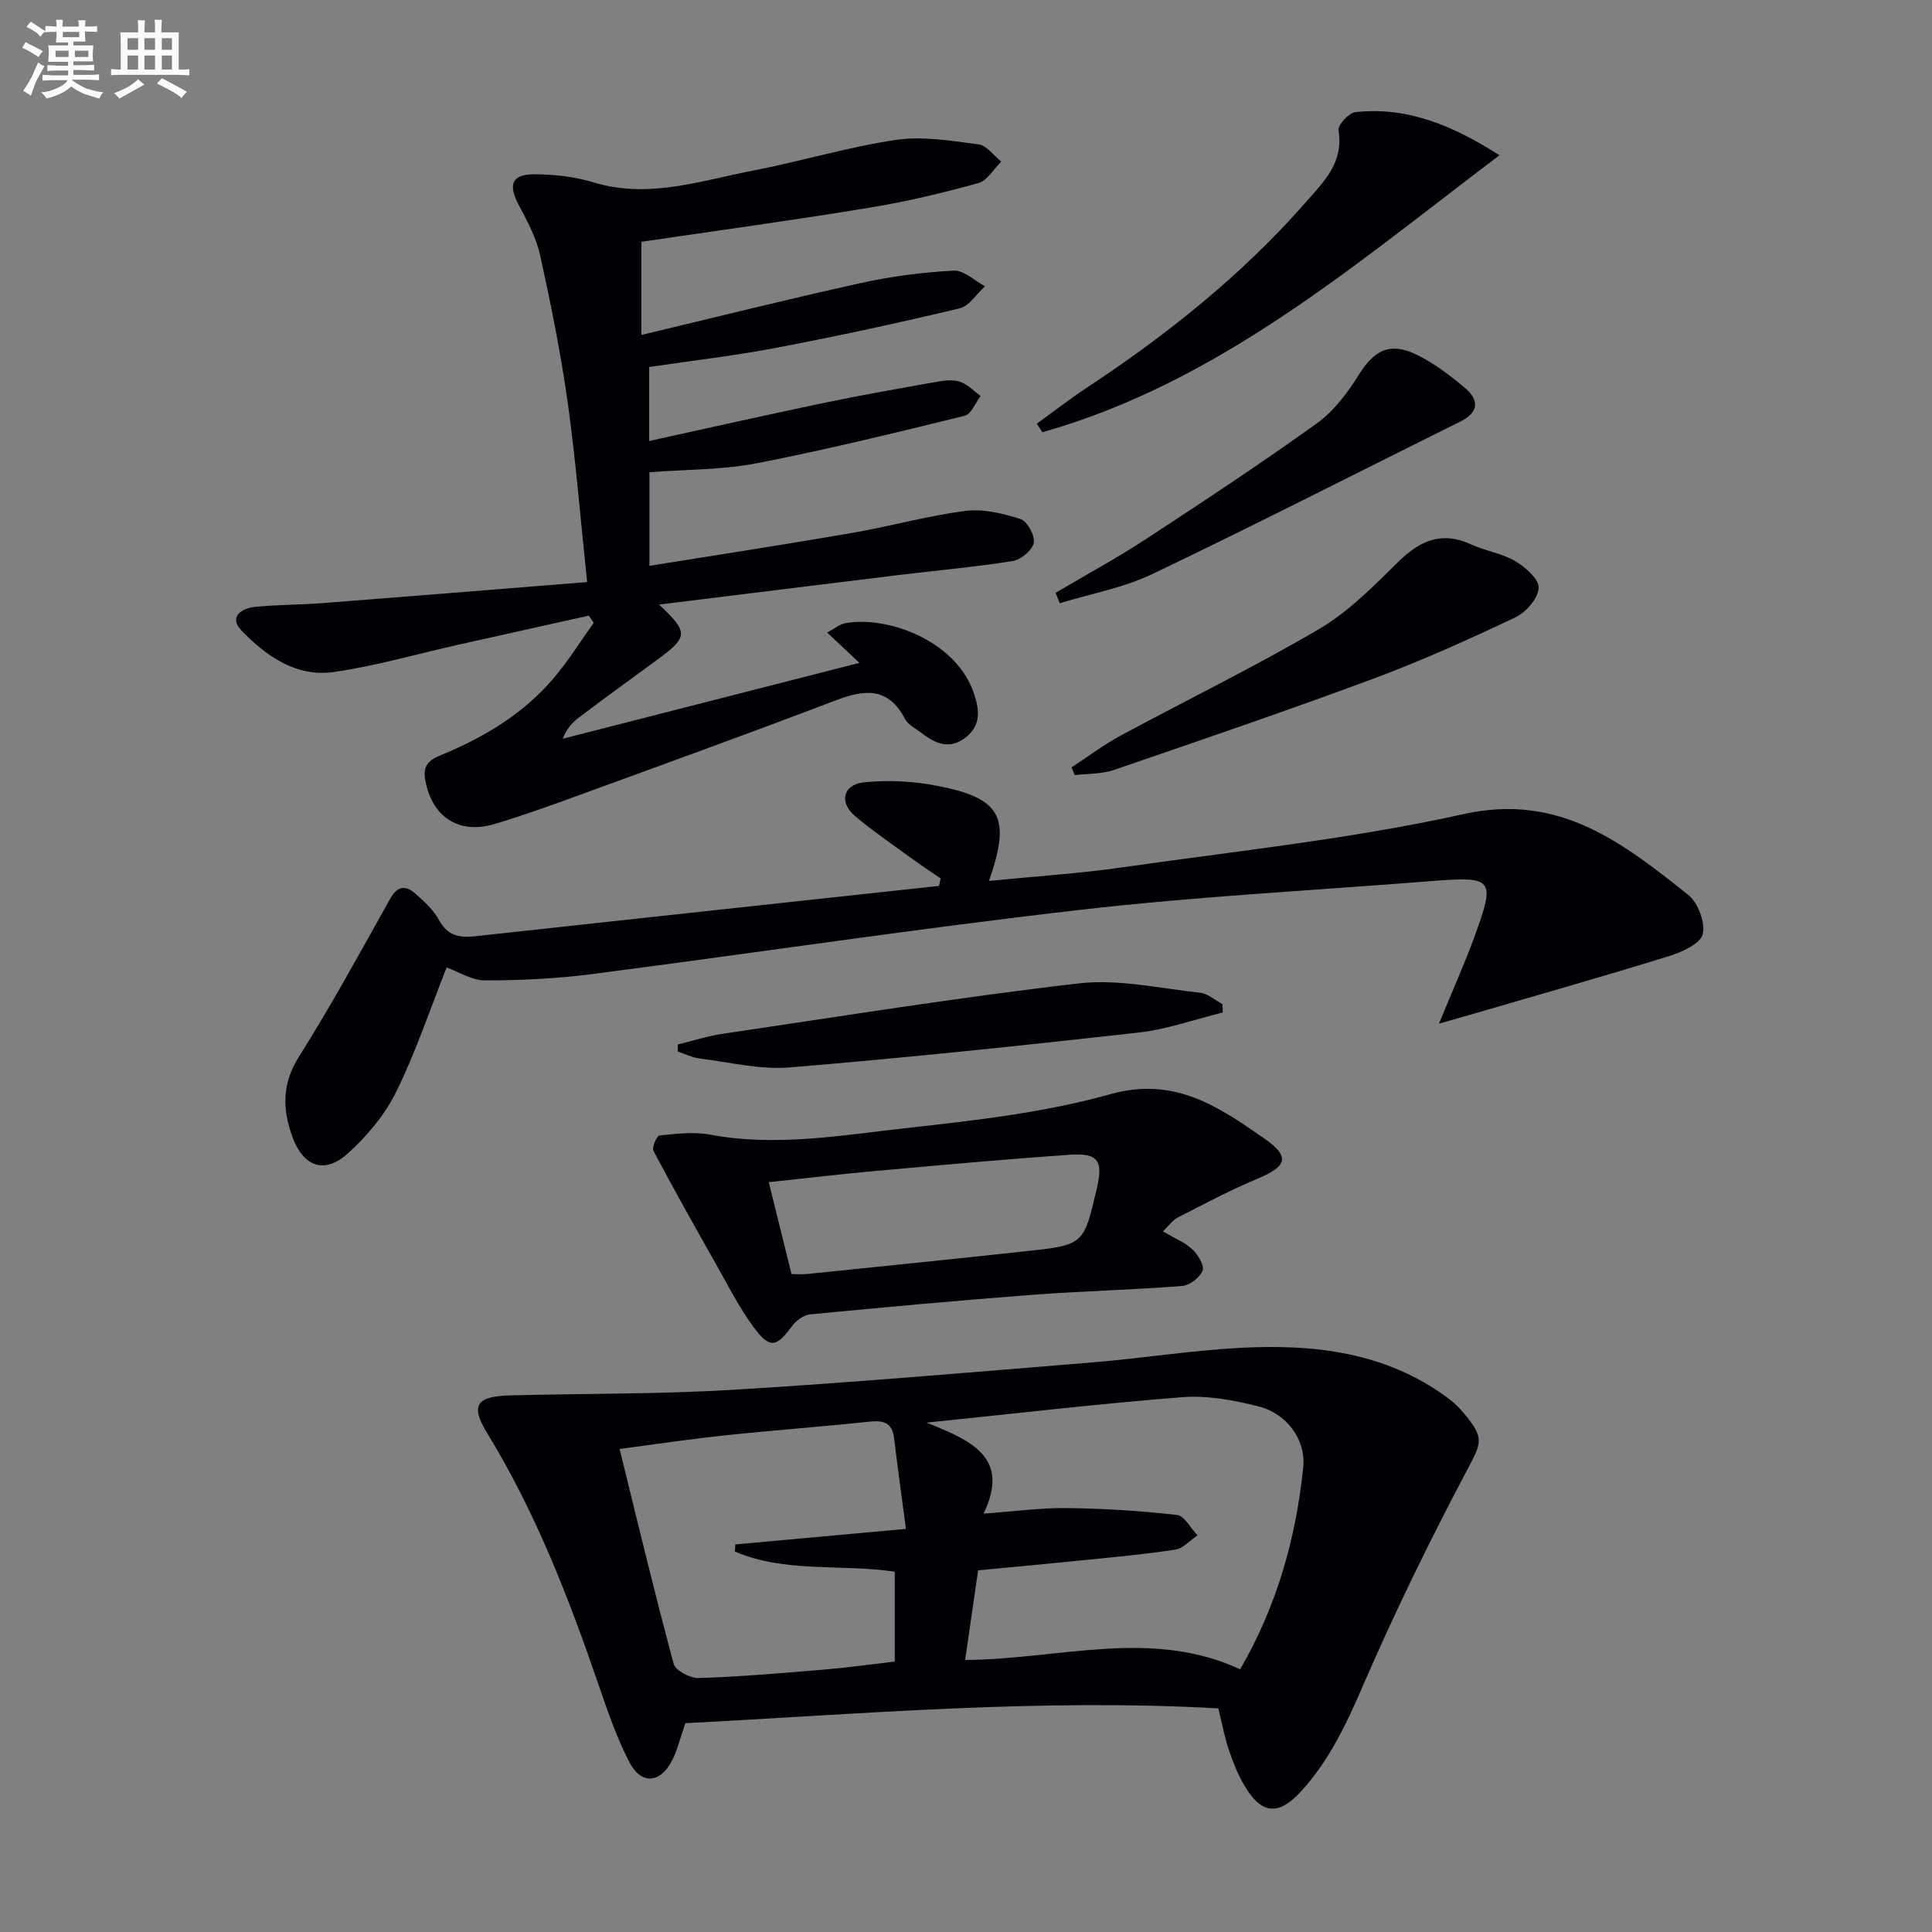
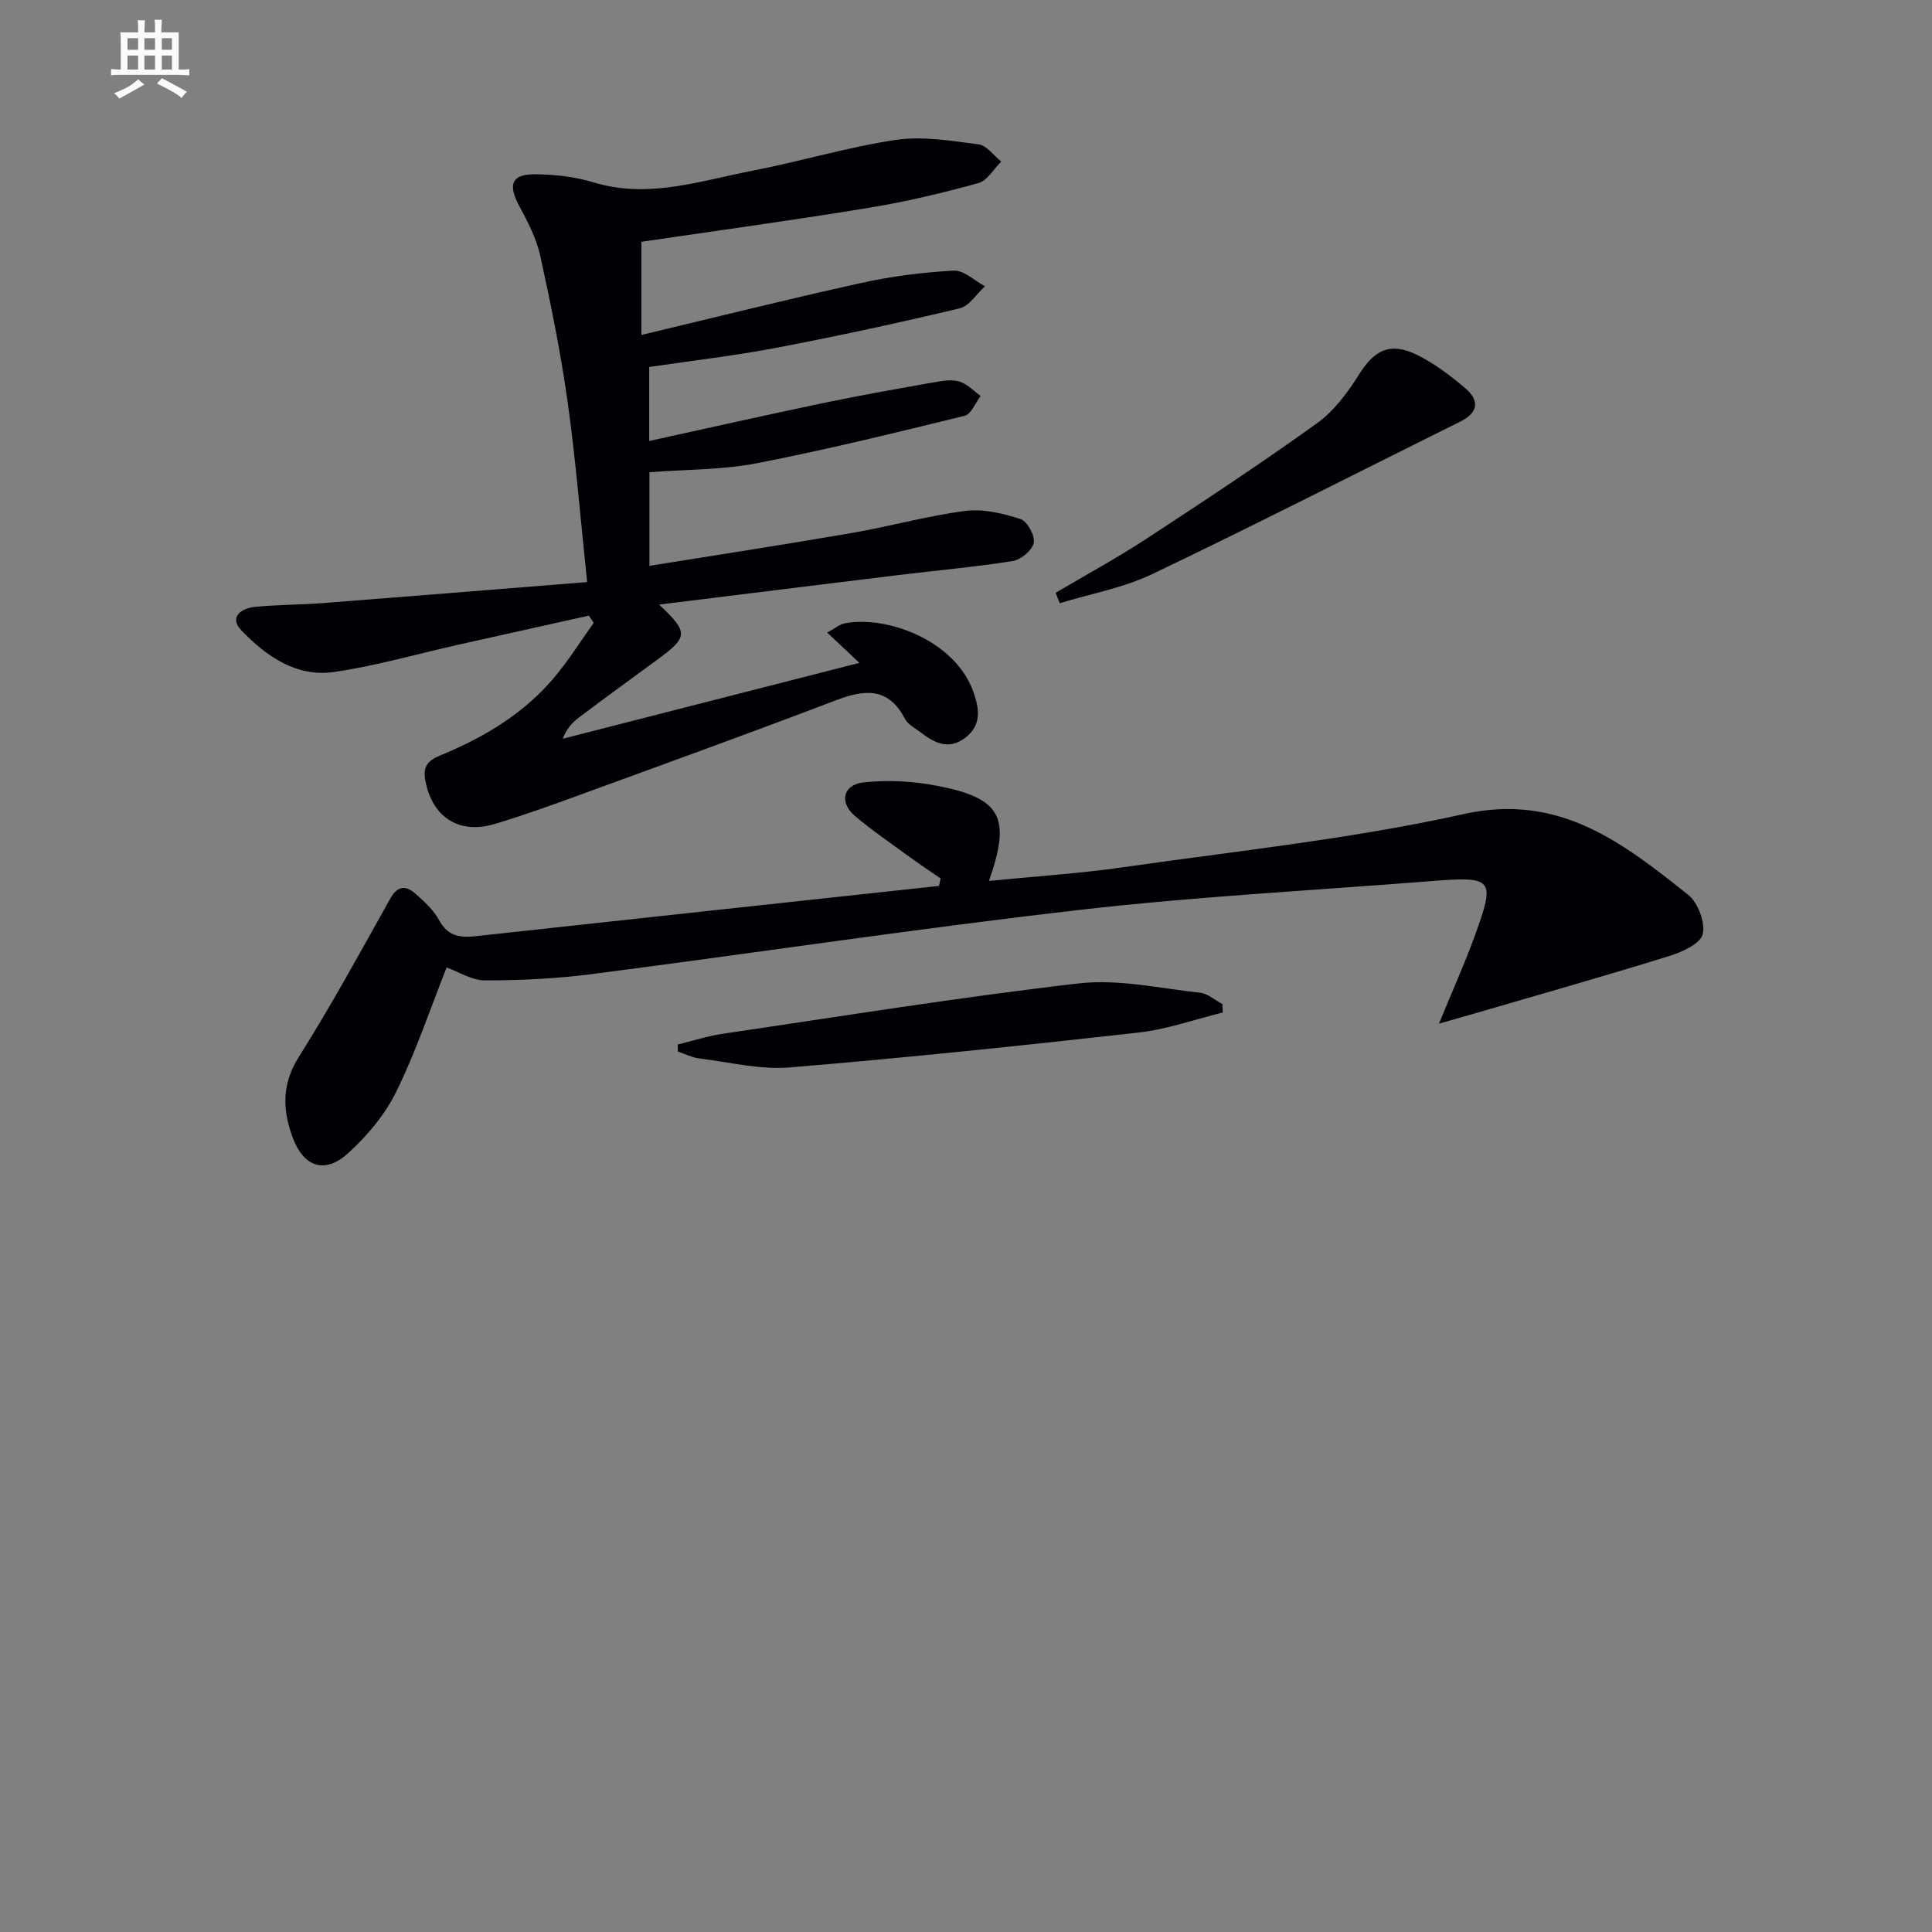
<svg xmlns="http://www.w3.org/2000/svg" enable-background="new 0 0 400 400" viewBox="0 0 400 400">
  <rect x="0" y="0" width="400" height="400" fill="#808080" stroke="none" />
  <g fill="#010105">
-     <path d="m252.24 353.7c-37.08-2.08-73.82 1.16-110.35 3.07-1.05 3.02-1.61 5.47-2.71 7.65-2.44 4.85-6.44 5.16-8.9.37-2.57-4.98-4.43-10.36-6.25-15.68-6.2-18.1-13.07-35.87-23.1-52.29-3.61-5.9-2.38-7.73 4.78-7.92 15.47-.4 30.97-.24 46.41-1.18 24.7-1.5 49.37-3.63 74.04-5.65 10.26-.84 20.47-2.48 30.74-3.02 15.16-.79 29.92.88 42.71 10.28 1.2.88 2.33 1.91 3.28 3.04 4.66 5.54 3.88 6.24.56 12.54-7.57 14.36-14.73 28.97-21.17 43.87-3.47 8.03-7.06 15.76-13.01 22.21-4.65 5.03-8.17 4.62-11.68-1.4-1.33-2.27-2.33-4.78-3.17-7.28-.86-2.5-1.32-5.12-2.18-8.61zm-52.42-10.02c19.63-.14 38.44-6.63 56.94 1.93 7.65-13.21 11.56-27.18 13.06-41.81.59-5.71-3.4-11.15-9.29-12.63-5.09-1.28-10.53-2.3-15.7-1.9-17.14 1.33-34.22 3.35-53 5.27 9.31 3.72 17.42 7.23 11.8 18.84 6.43-.46 11.87-1.22 17.29-1.15 7.6.09 15.22.57 22.77 1.43 1.55.18 2.83 2.75 4.24 4.22-1.53 1.02-2.96 2.7-4.6 2.95-6.39.99-12.85 1.57-19.29 2.22-7.2.73-14.4 1.39-21.53 2.07-.95 6.57-1.8 12.41-2.69 18.56zm-12.25-27.14c-.88-6.69-1.74-12.71-2.45-18.75-.4-3.37-2.3-3.75-5.25-3.44-9.89 1.05-19.82 1.77-29.71 2.82-7.21.76-14.38 1.84-21.88 2.82 3.78 15.32 7.28 29.97 11.2 44.5.38 1.4 3.44 2.99 5.2 2.93 8.62-.28 17.23-1.02 25.83-1.74 4.93-.41 9.83-1.1 14.74-1.67 0-6.56 0-12.64 0-18.61-11.24-1.65-22.66.3-33.1-4.17.03-.49.06-.98.09-1.47 11.31-1.03 22.63-2.06 35.33-3.22z" />
    <path d="m132.79 50.06v19.29c15.54-3.71 30.47-7.45 45.49-10.76 6.29-1.39 12.75-2.21 19.18-2.56 2.09-.11 4.31 2.09 6.47 3.24-1.74 1.57-3.25 4.09-5.25 4.57-12.58 3-25.22 5.74-37.92 8.16-8.61 1.65-17.35 2.65-26.35 3.98v15.32c12.3-2.69 24.18-5.38 36.11-7.87 7.95-1.66 15.96-3.06 23.96-4.47 1.45-.25 3.13-.36 4.45.14 1.51.57 2.74 1.9 4.1 2.89-1.09 1.41-1.95 3.76-3.3 4.09-14.32 3.51-28.65 7.04-43.11 9.84-7.12 1.38-14.53 1.26-22.16 1.85v19.38c14.22-2.29 28.13-4.42 42-6.82 7.84-1.35 15.55-3.54 23.42-4.55 3.7-.48 7.78.52 11.42 1.69 1.39.45 3.01 3.42 2.73 4.91-.29 1.52-2.64 3.5-4.33 3.77-7.86 1.25-15.8 1.95-23.71 2.91-16.46 2.01-32.91 4.06-49.53 6.11 6.15 5.81 6.09 6.68-.56 11.55-5.36 3.93-10.74 7.83-16.04 11.83-1.4 1.05-2.58 2.4-3.36 4.4 20.3-5.19 40.6-10.38 61.43-15.71-2.4-2.26-4.28-4.03-6.66-6.27 1.58-.85 2.59-1.73 3.72-1.94 8.67-1.6 22.79 3.54 26.57 14.3 1.21 3.45 1.71 6.86-1.78 9.47-3.36 2.5-6.27 1.05-9.06-1.09-1.19-.91-2.74-1.68-3.38-2.91-3.44-6.58-8.32-6.08-14.28-3.81-17.53 6.69-35.17 13.07-52.79 19.5-5.92 2.16-11.86 4.32-17.9 6.12-7.58 2.25-13.17-1.67-14.38-9.48-.54-3.52 2.01-4.23 4.22-5.17 8.54-3.63 16.32-8.38 22.37-15.5 3.06-3.6 5.58-7.65 8.34-11.5-.34-.5-.67-1-1.01-1.5-9.01 2.01-18.02 4-27.02 6.02-8.58 1.92-17.09 4.41-25.77 5.65-7.78 1.12-14.04-3.3-19.14-8.61-2.65-2.76-.02-4.6 2.85-4.88 4.63-.45 9.3-.42 13.94-.77 18.01-1.39 36.01-2.86 54.79-4.36-1.39-13.2-2.35-25.26-4.03-37.22-1.42-10.17-3.47-20.27-5.67-30.3-.8-3.65-2.63-7.14-4.42-10.48-2.29-4.26-1.54-6.44 3.26-6.43 4.1.02 8.36.51 12.27 1.7 11.32 3.43 22-.35 32.8-2.43 9.94-1.92 19.69-4.89 29.68-6.38 5.56-.83 11.46.18 17.14.92 1.7.22 3.15 2.32 4.71 3.56-1.56 1.54-2.89 3.95-4.74 4.46-7.35 2.03-14.8 3.82-22.32 5.05-15.69 2.6-31.44 4.74-47.45 7.1z" />
    <path d="m204.75 182.39c9.52-.95 18.76-1.54 27.9-2.85 23.5-3.37 47.23-5.85 70.35-10.99 19.93-4.43 32.97 5.98 46.49 16.68 2.05 1.62 3.63 5.8 3.03 8.2-.49 1.99-4.33 3.7-6.99 4.53-13.29 4.12-26.67 7.91-40.03 11.81-2.14.62-4.28 1.23-7.58 2.17 2.81-6.84 5.29-12.36 7.37-18.05 4.37-11.98 3.92-12.49-8.92-11.47-24.18 1.92-48.44 3.17-72.53 5.93-33.81 3.87-67.49 8.96-101.25 13.32-7.33.95-14.78 1.31-22.17 1.31-2.76 0-5.51-1.81-7.95-2.68-3.43 8.65-6.37 17.48-10.44 25.75-2.35 4.77-6.05 9.18-10.03 12.77-4.82 4.36-9.21 2.74-11.46-3.45-2.06-5.67-2.21-10.95 1.34-16.57 6.72-10.65 12.75-21.74 18.91-32.74 1.49-2.65 3.19-2.82 5.16-1.08 1.86 1.63 3.81 3.41 4.96 5.53 1.76 3.25 4.23 3.68 7.45 3.33 32.01-3.5 64.03-6.95 96.05-10.42.11-.51.23-1.02.34-1.54-2.04-1.41-4.11-2.77-6.11-4.23-3.89-2.84-7.88-5.56-11.57-8.65-3.36-2.8-2.6-6.53 1.71-7.01 4.98-.55 10.24-.27 15.18.69 13.33 2.56 15.44 6.49 10.79 19.71z" />
-     <path d="m240.77 254.94c2.47 1.45 4.57 2.29 6.1 3.73 1.16 1.09 2.52 3.33 2.11 4.4-.55 1.43-2.68 3.06-4.24 3.18-10.27.81-20.59 1.04-30.87 1.82-15.41 1.17-30.8 2.58-46.19 4.06-1.32.13-2.87 1.3-3.7 2.43-3.2 4.35-4.57 4.74-7.84.36-3.15-4.23-5.54-9.03-8.15-13.64-4.32-7.63-8.61-15.27-12.7-23.01-.37-.7.7-3.14 1.26-3.19 3.46-.34 7.07-.8 10.44-.17 13.7 2.57 27.23.13 40.71-1.36 14.16-1.57 28.53-3.19 42.18-7.01 13.34-3.74 22.49 2.65 31.93 9.21 5.42 3.77 4.6 5.77-1.46 8.29-5.63 2.35-11.04 5.23-16.48 8.02-1.1.57-1.89 1.73-3.1 2.88zm-76.9 8.84c.98 0 2.11.1 3.23-.01 15.17-1.56 30.34-3.09 45.5-4.74 11.76-1.28 11.75-1.36 14.45-12.8 1.4-5.93.36-7.56-5.58-7.15-13.4.93-26.77 2.15-40.15 3.35-7.35.66-14.68 1.53-22.15 2.33 1.62 6.54 3.11 12.6 4.7 19.02z" />
-     <path d="m310.45 32.14c-29.78 22.5-58 46.97-94.62 57.35-.39-.59-.79-1.18-1.18-1.77 3.41-2.46 6.74-5.05 10.24-7.37 16.73-11.03 32.28-23.44 45.54-38.57 3.72-4.24 7.81-8.19 6.69-14.8-.18-1.08 2.13-3.61 3.49-3.76 10.85-1.21 20.35 2.87 29.84 8.92z" />
-     <path d="m221.85 158.88c3.36-2.19 6.58-4.64 10.09-6.54 13.74-7.42 27.81-14.26 41.25-22.16 6.05-3.56 11.2-8.84 16.28-13.83 4.48-4.41 8.97-6.44 15.04-3.66 2.99 1.37 6.44 1.86 9.23 3.5 2.1 1.24 4.95 3.77 4.83 5.55-.14 2.17-2.63 5.04-4.83 6.08-9.6 4.54-19.31 8.94-29.25 12.64-17.86 6.63-35.9 12.79-53.93 18.97-2.51.86-5.36.72-8.05 1.05-.21-.54-.44-1.07-.66-1.6z" />
    <path d="m218.55 122.74c6.22-3.68 12.59-7.14 18.64-11.09 11.96-7.82 23.9-15.7 35.5-24.04 3.51-2.52 6.34-6.35 8.68-10.08 3.12-4.97 6.33-6.76 11.77-4.17 3.69 1.76 7.07 4.35 10.22 7.01 2.89 2.45 2.84 5.01-1.01 6.91-21.26 10.54-42.39 21.35-63.79 31.58-5.98 2.86-12.74 4.06-19.15 6.03-.3-.72-.58-1.44-.86-2.15z" />
    <path d="m140.32 216.25c3.09-.75 6.14-1.74 9.27-2.21 24.58-3.62 49.13-7.6 73.8-10.44 8.18-.94 16.71 1.03 25.06 1.93 1.62.17 3.11 1.55 4.65 2.37.02.58.04 1.15.06 1.73-5.81 1.42-11.55 3.49-17.44 4.15-24.04 2.7-48.11 5.22-72.21 7.22-6.15.51-12.49-1.09-18.73-1.86-1.51-.19-2.96-.94-4.43-1.43-.01-.49-.02-.98-.03-1.46z" />
  </g>
-   <path d="m6.8 9.5c.6.3 1.3.7 2.1 1.1-.4.4-.7.8-.9 1.2-.7-.4-1.3-.8-1.8-1.1s-1.1-.6-1.6-.8c.2-.4.5-.8.7-1.2.4.2.8.5 1.5.8zm.9 6.9c-.3.6-.5 1.1-.7 1.7s-.4 1.1-.6 1.7c-.6-.4-1.1-.7-1.6-1 .7-1 1.2-1.8 1.5-2.4.3-.5.6-1.1.8-1.7.3-.6.5-1.2.8-1.8.3.3.8.6 1.3.8-.7 1.3-1.2 2.2-1.5 2.7zm.1-11c.4.3 1 .7 1.7 1.1-.5.2-.8.6-1.1 1.1-.5-.6-1-1-1.4-1.2s-.9-.6-1.5-.8c.2-.4.5-.7.9-1.1.5.3.9.6 1.4.9zm10.5 13c1 .4 2 .6 3.1.7-.4.4-.7.8-.8 1.3-.9-.2-1.9-.6-3-.9-1-.4-2-.9-2.8-1.6-.5.4-1.1.9-1.9 1.3s-1.9.9-3.3 1.2c-.1-.3-.5-.8-1.1-1.3 1 0 2.1-.3 3.2-.8 1.2-.5 1.9-1 2.3-1.7h-3.2c-.4 0-1 0-2 .1v-1.2c1 0 1.7.1 2 .1h3.3v-1h-2.3c-.2 0-.9 0-2 .1v-1.2c1.2 0 1.9.1 2 .1h2.3v-.8h-4.1c0-.7.1-1.2.1-1.6 0-.5 0-1.1-.1-1.8h4.1v-.6h-2.5c0-.6.1-1.1.1-1.6v-.6h-.5c-.4 0-1 0-1.8.1v-1.3c1.2 0 1.9.1 2.1.1h.2c0-.3 0-.8-.1-1.4h1.4c0 .6-.1 1-.1 1.4h3.4c0-.4 0-.8-.1-1.3h1.5c0 .4-.1.9-.1 1.3.7 0 1.5 0 2.5-.1v1.2c-1 0-1.8-.1-2.5-.1v.6c0 .3 0 .8.1 1.5h-2.5v.8h4.1c0 .7-.1 1.3-.1 1.8s0 1 .1 1.5h-4.1v.8h1.4c.8 0 1.8 0 2.9-.1v1.2c-1 0-1.9-.1-2.8-.1h-1.5v1h3.2c.3 0 1 0 2.1-.1v1.2c-1.1 0-1.8-.1-2.1-.1h-3.4l-.1.1c1.4 1 2.4 1.5 3.4 1.9zm-4.1-6.6v-1.3h-2.7v1.3zm2.2-4.1v-1.1h-3.4v1.1zm1.9 4.1v-1.3h-2.8v1.3z" fill="#fbfafc" />
  <path d="m37 6.7v2.3 5.4c1 0 1.8 0 2.2-.1v1.3c-.6 0-1.5-.1-2.5-.1h-11.9c-.7 0-1.3 0-1.8.1v-1.3c.5 0 1.1.1 2 .1v-5.2c0-1 0-1.8-.1-2.5h3.7c0-1.3 0-2.1-.1-2.5h1.5c0 .4-.1 1.3-.1 2.5h2.2c0-1.2 0-2.1-.1-2.6h1.5c0 .4-.1 1.3-.1 2.6zm-12.3 13.7c-.3-.4-.7-.8-1.1-1.1 1.1-.4 2.1-.9 2.9-1.3.8-.5 1.5-1 2.1-1.6.4.4.9.8 1.3 1.1-2.5 1.4-4.2 2.4-5.2 2.9zm3.9-10.1v-2.4h-2.2v2.4zm0 4.1v-2.9h-2.2v2.9zm3.5-4.1v-2.4h-2.2v2.4zm0 4.1v-2.9h-2.2v2.9zm.4 2.9 1-1.1c.6.3 1.4.7 2.5 1.3s2 1.1 2.7 1.5c-.4.4-.8.8-1.1 1.3-.8-.8-2.5-1.7-5.1-3zm3.1-7v-2.4h-2.1v2.4zm0 4.1v-2.9h-2.1v2.9z" fill="#fbfafc" />
</svg>